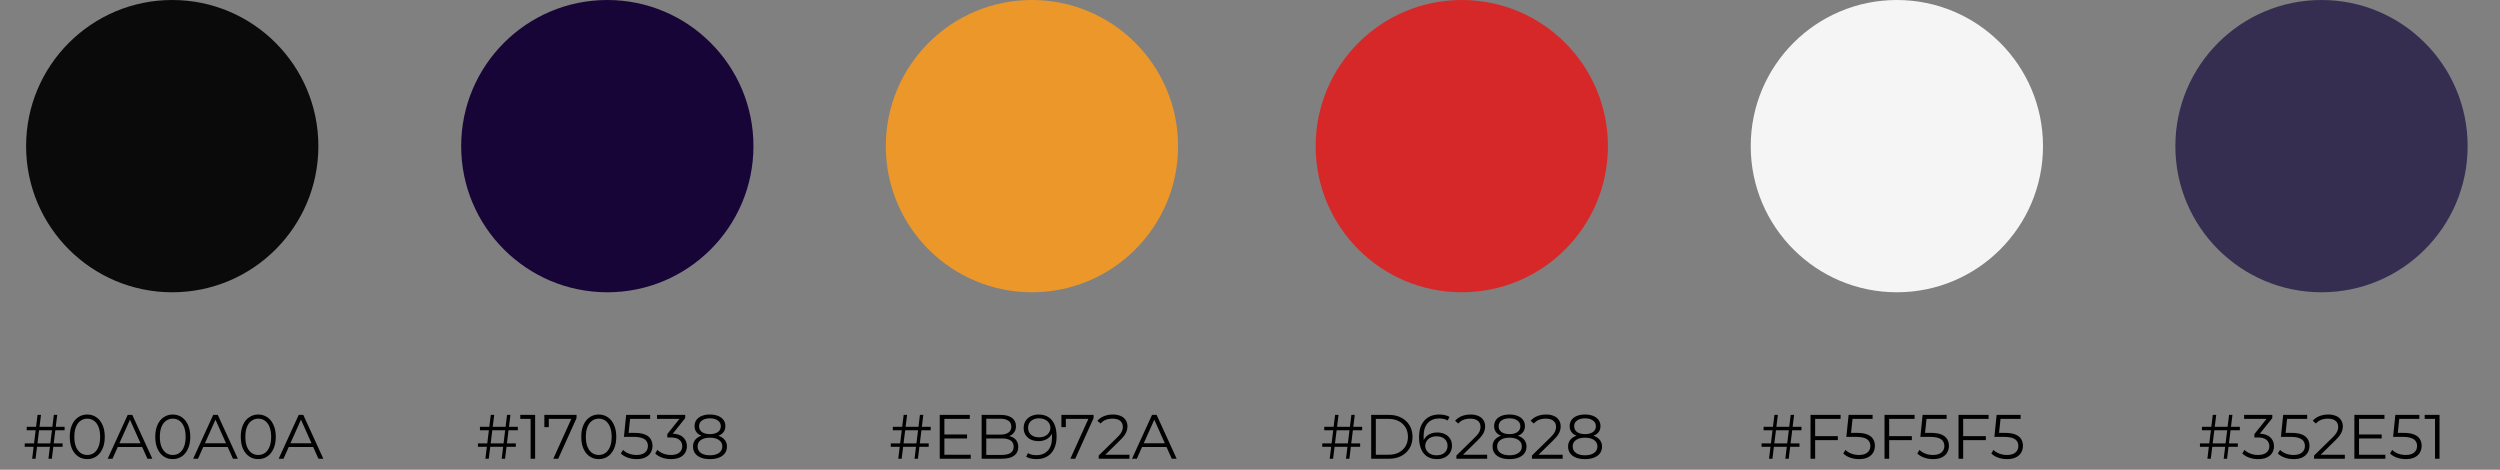
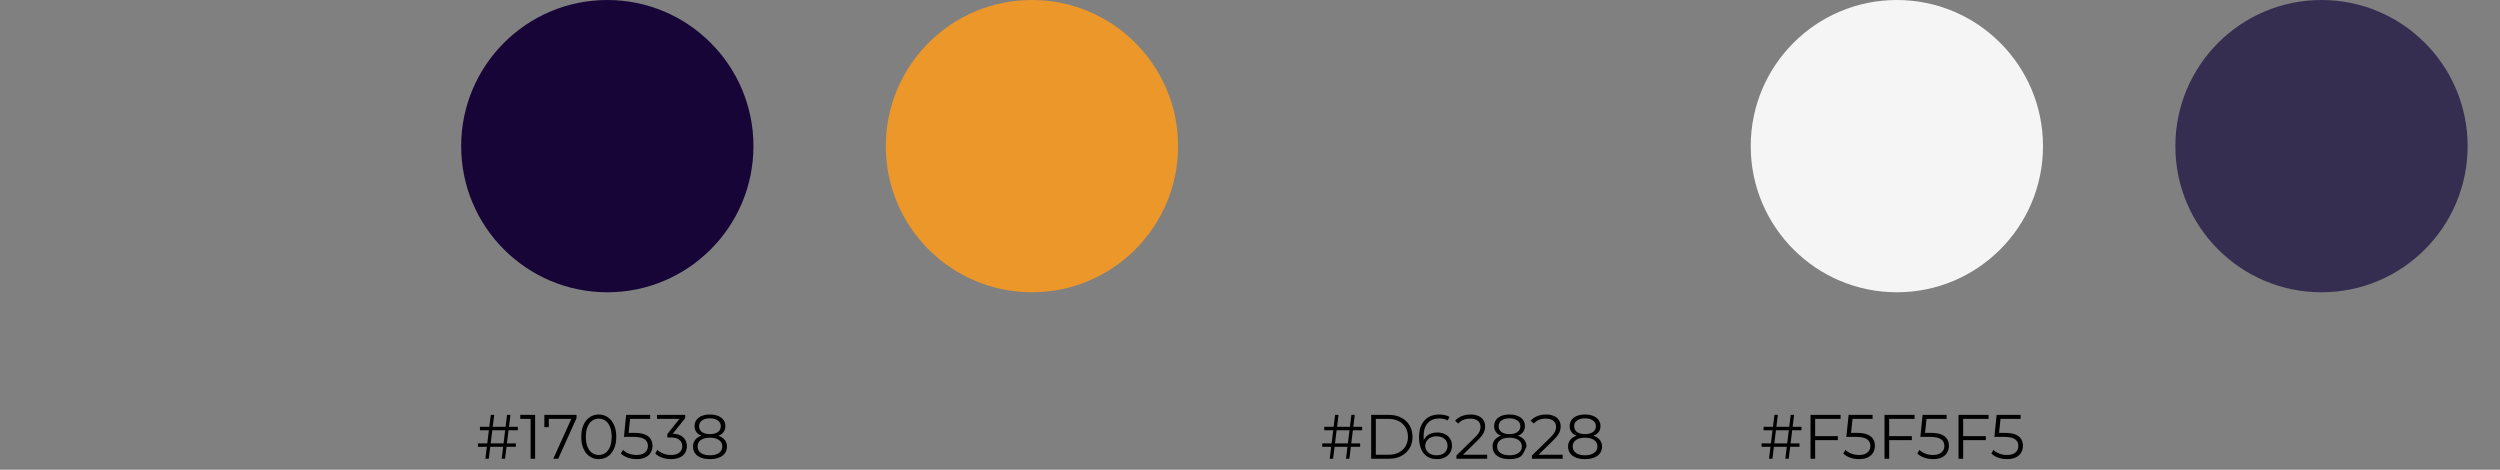
<svg xmlns="http://www.w3.org/2000/svg" width="479" height="90" viewBox="0 0 479 90" fill="none">
  <rect x="0" y="0" width="479" height="90" fill="#808080" stroke="none" />
-   <path d="M175.227 87.893L176.259 79.493H176.907L175.875 87.893H175.227ZM170.679 85.613V84.953H177.939V85.613H170.679ZM172.107 87.893L173.139 79.493H173.799L172.755 87.893H172.107ZM171.063 82.433V81.773H178.323V82.433H171.063ZM180.847 83.249H185.287V84.005H180.847V83.249ZM180.943 87.125H185.995V87.893H180.055V79.493H185.815V80.261H180.943V87.125ZM188.082 87.893V79.493H191.706C192.642 79.493 193.366 79.681 193.878 80.057C194.398 80.433 194.658 80.965 194.658 81.653C194.658 82.109 194.55 82.493 194.334 82.805C194.126 83.117 193.838 83.353 193.47 83.513C193.11 83.673 192.714 83.753 192.282 83.753L192.486 83.465C193.022 83.465 193.482 83.549 193.866 83.717C194.258 83.877 194.562 84.121 194.778 84.449C194.994 84.769 195.102 85.169 195.102 85.649C195.102 86.361 194.838 86.913 194.31 87.305C193.79 87.697 193.002 87.893 191.946 87.893H188.082ZM188.97 87.161H191.934C192.67 87.161 193.234 87.037 193.626 86.789C194.018 86.533 194.214 86.129 194.214 85.577C194.214 85.033 194.018 84.637 193.626 84.389C193.234 84.133 192.67 84.005 191.934 84.005H188.874V83.273H191.646C192.318 83.273 192.838 83.145 193.206 82.889C193.582 82.633 193.77 82.253 193.77 81.749C193.77 81.237 193.582 80.857 193.206 80.609C192.838 80.353 192.318 80.225 191.646 80.225H188.97V87.161ZM199.001 79.421C199.745 79.421 200.373 79.589 200.885 79.925C201.397 80.253 201.785 80.729 202.049 81.353C202.313 81.977 202.445 82.733 202.445 83.621C202.445 84.565 202.281 85.361 201.953 86.009C201.633 86.657 201.185 87.145 200.609 87.473C200.033 87.801 199.365 87.965 198.605 87.965C198.229 87.965 197.869 87.929 197.525 87.857C197.189 87.785 196.885 87.669 196.613 87.509L196.961 86.813C197.177 86.957 197.425 87.061 197.705 87.125C197.993 87.181 198.289 87.209 198.593 87.209C199.497 87.209 200.217 86.921 200.753 86.345C201.297 85.769 201.569 84.909 201.569 83.765C201.569 83.581 201.557 83.361 201.533 83.105C201.517 82.849 201.473 82.593 201.401 82.337L201.701 82.565C201.621 82.981 201.449 83.337 201.185 83.633C200.929 83.921 200.609 84.141 200.225 84.293C199.849 84.445 199.429 84.521 198.965 84.521C198.413 84.521 197.921 84.417 197.489 84.209C197.065 84.001 196.733 83.709 196.493 83.333C196.253 82.957 196.133 82.513 196.133 82.001C196.133 81.473 196.257 81.017 196.505 80.633C196.753 80.249 197.093 79.953 197.525 79.745C197.965 79.529 198.457 79.421 199.001 79.421ZM199.037 80.153C198.637 80.153 198.281 80.229 197.969 80.381C197.665 80.525 197.425 80.733 197.249 81.005C197.073 81.277 196.985 81.601 196.985 81.977C196.985 82.529 197.173 82.969 197.549 83.297C197.933 83.625 198.449 83.789 199.097 83.789C199.529 83.789 199.905 83.709 200.225 83.549C200.553 83.389 200.805 83.169 200.981 82.889C201.165 82.609 201.257 82.297 201.257 81.953C201.257 81.641 201.173 81.349 201.005 81.077C200.837 80.805 200.589 80.585 200.261 80.417C199.933 80.241 199.525 80.153 199.037 80.153ZM205.08 87.893L208.704 79.877L208.968 80.261H203.772L204.216 79.841V81.833H203.364V79.493H209.532V80.105L206.016 87.893H205.08ZM210.514 87.893V87.281L214.006 83.861C214.326 83.549 214.566 83.277 214.726 83.045C214.886 82.805 214.994 82.581 215.05 82.373C215.106 82.165 215.134 81.969 215.134 81.785C215.134 81.297 214.966 80.913 214.63 80.633C214.302 80.353 213.814 80.213 213.166 80.213C212.67 80.213 212.23 80.289 211.846 80.441C211.47 80.593 211.146 80.829 210.874 81.149L210.262 80.621C210.59 80.237 211.01 79.941 211.522 79.733C212.034 79.525 212.606 79.421 213.238 79.421C213.806 79.421 214.298 79.513 214.714 79.697C215.13 79.873 215.45 80.133 215.674 80.477C215.906 80.821 216.022 81.225 216.022 81.689C216.022 81.961 215.982 82.229 215.902 82.493C215.83 82.757 215.694 83.037 215.494 83.333C215.302 83.621 215.018 83.949 214.642 84.317L211.438 87.461L211.198 87.125H216.406V87.893H210.514ZM216.891 87.893L220.731 79.493H221.607L225.447 87.893H224.511L220.983 80.009H221.343L217.815 87.893H216.891ZM218.403 85.649L218.667 84.929H223.551L223.815 85.649H218.403Z" fill="black" />
  <circle cx="197.72" cy="28" r="28" fill="#EB972A" />
-   <path d="M257.892 87.893L258.924 79.493H259.572L258.54 87.893H257.892ZM253.344 85.613V84.953H260.604V85.613H253.344ZM254.772 87.893L255.804 79.493H256.464L255.42 87.893H254.772ZM253.728 82.433V81.773H260.988V82.433H253.728ZM262.719 87.893V79.493H266.139C267.035 79.493 267.819 79.673 268.491 80.033C269.171 80.385 269.699 80.877 270.075 81.509C270.451 82.141 270.639 82.869 270.639 83.693C270.639 84.517 270.451 85.245 270.075 85.877C269.699 86.509 269.171 87.005 268.491 87.365C267.819 87.717 267.035 87.893 266.139 87.893H262.719ZM263.607 87.125H266.091C266.835 87.125 267.479 86.981 268.023 86.693C268.575 86.397 269.003 85.993 269.307 85.481C269.611 84.961 269.763 84.365 269.763 83.693C269.763 83.013 269.611 82.417 269.307 81.905C269.003 81.393 268.575 80.993 268.023 80.705C267.479 80.409 266.835 80.261 266.091 80.261H263.607V87.125ZM275.333 87.965C274.589 87.965 273.961 87.801 273.449 87.473C272.937 87.137 272.549 86.657 272.285 86.033C272.021 85.401 271.889 84.645 271.889 83.765C271.889 82.813 272.049 82.017 272.369 81.377C272.697 80.729 273.149 80.241 273.725 79.913C274.301 79.585 274.969 79.421 275.729 79.421C276.105 79.421 276.465 79.457 276.809 79.529C277.153 79.601 277.457 79.717 277.721 79.877L277.373 80.573C277.157 80.429 276.909 80.329 276.629 80.273C276.349 80.209 276.053 80.177 275.741 80.177C274.837 80.177 274.113 80.465 273.569 81.041C273.033 81.617 272.765 82.477 272.765 83.621C272.765 83.797 272.773 84.017 272.789 84.281C272.813 84.537 272.861 84.793 272.933 85.049L272.633 84.821C272.721 84.405 272.893 84.053 273.149 83.765C273.405 83.469 273.725 83.245 274.109 83.093C274.493 82.941 274.913 82.865 275.369 82.865C275.929 82.865 276.421 82.969 276.845 83.177C277.269 83.385 277.601 83.677 277.841 84.053C278.081 84.429 278.201 84.873 278.201 85.385C278.201 85.905 278.077 86.361 277.829 86.753C277.581 87.137 277.237 87.437 276.797 87.653C276.365 87.861 275.877 87.965 275.333 87.965ZM275.297 87.233C275.697 87.233 276.049 87.161 276.353 87.017C276.665 86.865 276.909 86.653 277.085 86.381C277.261 86.101 277.349 85.777 277.349 85.409C277.349 84.857 277.157 84.417 276.773 84.089C276.397 83.761 275.885 83.597 275.237 83.597C274.805 83.597 274.429 83.677 274.109 83.837C273.789 83.997 273.537 84.217 273.353 84.497C273.169 84.769 273.077 85.081 273.077 85.433C273.077 85.737 273.161 86.029 273.329 86.309C273.497 86.581 273.745 86.805 274.073 86.981C274.409 87.149 274.817 87.233 275.297 87.233ZM279.046 87.893V87.281L282.538 83.861C282.858 83.549 283.098 83.277 283.258 83.045C283.418 82.805 283.526 82.581 283.582 82.373C283.638 82.165 283.666 81.969 283.666 81.785C283.666 81.297 283.498 80.913 283.162 80.633C282.834 80.353 282.346 80.213 281.698 80.213C281.202 80.213 280.762 80.289 280.378 80.441C280.002 80.593 279.678 80.829 279.406 81.149L278.794 80.621C279.122 80.237 279.542 79.941 280.054 79.733C280.566 79.525 281.138 79.421 281.77 79.421C282.338 79.421 282.83 79.513 283.246 79.697C283.662 79.873 283.982 80.133 284.206 80.477C284.438 80.821 284.554 81.225 284.554 81.689C284.554 81.961 284.514 82.229 284.434 82.493C284.362 82.757 284.226 83.037 284.026 83.333C283.834 83.621 283.55 83.949 283.174 84.317L279.97 87.461L279.73 87.125H284.938V87.893H279.046ZM289.214 87.965C288.542 87.965 287.962 87.869 287.474 87.677C286.994 87.485 286.622 87.209 286.358 86.849C286.102 86.481 285.974 86.049 285.974 85.553C285.974 85.073 286.098 84.665 286.346 84.329C286.602 83.985 286.97 83.721 287.45 83.537C287.938 83.353 288.526 83.261 289.214 83.261C289.894 83.261 290.478 83.353 290.966 83.537C291.454 83.721 291.826 83.985 292.082 84.329C292.346 84.665 292.478 85.073 292.478 85.553C292.478 86.049 292.346 86.481 292.082 86.849C291.818 87.209 291.442 87.485 290.954 87.677C290.466 87.869 289.886 87.965 289.214 87.965ZM289.214 87.233C289.958 87.233 290.538 87.081 290.954 86.777C291.378 86.473 291.59 86.061 291.59 85.541C291.59 85.021 291.378 84.613 290.954 84.317C290.538 84.013 289.958 83.861 289.214 83.861C288.47 83.861 287.89 84.013 287.474 84.317C287.058 84.613 286.85 85.021 286.85 85.541C286.85 86.061 287.058 86.473 287.474 86.777C287.89 87.081 288.47 87.233 289.214 87.233ZM289.214 83.753C288.59 83.753 288.058 83.669 287.618 83.501C287.186 83.333 286.854 83.093 286.622 82.781C286.39 82.461 286.274 82.081 286.274 81.641C286.274 81.177 286.394 80.781 286.634 80.453C286.882 80.117 287.226 79.861 287.666 79.685C288.106 79.509 288.622 79.421 289.214 79.421C289.806 79.421 290.322 79.509 290.762 79.685C291.21 79.861 291.558 80.117 291.806 80.453C292.054 80.781 292.178 81.177 292.178 81.641C292.178 82.081 292.062 82.461 291.83 82.781C291.598 83.093 291.258 83.333 290.81 83.501C290.37 83.669 289.838 83.753 289.214 83.753ZM289.214 83.177C289.87 83.177 290.382 83.041 290.75 82.769C291.118 82.497 291.302 82.133 291.302 81.677C291.302 81.197 291.11 80.825 290.726 80.561C290.35 80.289 289.846 80.153 289.214 80.153C288.582 80.153 288.078 80.289 287.702 80.561C287.326 80.825 287.138 81.193 287.138 81.665C287.138 82.129 287.318 82.497 287.678 82.769C288.046 83.041 288.558 83.177 289.214 83.177ZM293.519 87.893V87.281L297.011 83.861C297.331 83.549 297.571 83.277 297.731 83.045C297.891 82.805 297.999 82.581 298.055 82.373C298.111 82.165 298.139 81.969 298.139 81.785C298.139 81.297 297.971 80.913 297.635 80.633C297.307 80.353 296.819 80.213 296.171 80.213C295.675 80.213 295.235 80.289 294.851 80.441C294.475 80.593 294.151 80.829 293.879 81.149L293.267 80.621C293.595 80.237 294.015 79.941 294.527 79.733C295.039 79.525 295.611 79.421 296.243 79.421C296.811 79.421 297.303 79.513 297.719 79.697C298.135 79.873 298.455 80.133 298.679 80.477C298.911 80.821 299.027 81.225 299.027 81.689C299.027 81.961 298.987 82.229 298.907 82.493C298.835 82.757 298.699 83.037 298.499 83.333C298.307 83.621 298.023 83.949 297.647 84.317L294.443 87.461L294.203 87.125H299.411V87.893H293.519ZM303.687 87.965C303.015 87.965 302.435 87.869 301.947 87.677C301.467 87.485 301.095 87.209 300.831 86.849C300.575 86.481 300.447 86.049 300.447 85.553C300.447 85.073 300.571 84.665 300.819 84.329C301.075 83.985 301.443 83.721 301.923 83.537C302.411 83.353 302.999 83.261 303.687 83.261C304.367 83.261 304.951 83.353 305.439 83.537C305.927 83.721 306.299 83.985 306.555 84.329C306.819 84.665 306.951 85.073 306.951 85.553C306.951 86.049 306.819 86.481 306.555 86.849C306.291 87.209 305.915 87.485 305.427 87.677C304.939 87.869 304.359 87.965 303.687 87.965ZM303.687 87.233C304.431 87.233 305.011 87.081 305.427 86.777C305.851 86.473 306.063 86.061 306.063 85.541C306.063 85.021 305.851 84.613 305.427 84.317C305.011 84.013 304.431 83.861 303.687 83.861C302.943 83.861 302.363 84.013 301.947 84.317C301.531 84.613 301.323 85.021 301.323 85.541C301.323 86.061 301.531 86.473 301.947 86.777C302.363 87.081 302.943 87.233 303.687 87.233ZM303.687 83.753C303.063 83.753 302.531 83.669 302.091 83.501C301.659 83.333 301.327 83.093 301.095 82.781C300.863 82.461 300.747 82.081 300.747 81.641C300.747 81.177 300.867 80.781 301.107 80.453C301.355 80.117 301.699 79.861 302.139 79.685C302.579 79.509 303.095 79.421 303.687 79.421C304.279 79.421 304.795 79.509 305.235 79.685C305.683 79.861 306.031 80.117 306.279 80.453C306.527 80.781 306.651 81.177 306.651 81.641C306.651 82.081 306.535 82.461 306.303 82.781C306.071 83.093 305.731 83.333 305.283 83.501C304.843 83.669 304.311 83.753 303.687 83.753ZM303.687 83.177C304.343 83.177 304.855 83.041 305.223 82.769C305.591 82.497 305.775 82.133 305.775 81.677C305.775 81.197 305.583 80.825 305.199 80.561C304.823 80.289 304.319 80.153 303.687 80.153C303.055 80.153 302.551 80.289 302.175 80.561C301.799 80.825 301.611 81.193 301.611 81.665C301.611 82.129 301.791 82.497 302.151 82.769C302.519 83.041 303.031 83.177 303.687 83.177Z" fill="black" />
-   <circle cx="280.08" cy="28" r="28" fill="#D62828" />
+   <path d="M257.892 87.893L258.924 79.493H259.572L258.54 87.893H257.892ZM253.344 85.613V84.953H260.604V85.613H253.344ZM254.772 87.893L255.804 79.493H256.464L255.42 87.893H254.772ZM253.728 82.433V81.773H260.988V82.433H253.728ZM262.719 87.893V79.493H266.139C267.035 79.493 267.819 79.673 268.491 80.033C269.171 80.385 269.699 80.877 270.075 81.509C270.451 82.141 270.639 82.869 270.639 83.693C270.639 84.517 270.451 85.245 270.075 85.877C269.699 86.509 269.171 87.005 268.491 87.365C267.819 87.717 267.035 87.893 266.139 87.893H262.719ZM263.607 87.125H266.091C266.835 87.125 267.479 86.981 268.023 86.693C268.575 86.397 269.003 85.993 269.307 85.481C269.611 84.961 269.763 84.365 269.763 83.693C269.763 83.013 269.611 82.417 269.307 81.905C269.003 81.393 268.575 80.993 268.023 80.705C267.479 80.409 266.835 80.261 266.091 80.261H263.607V87.125ZM275.333 87.965C274.589 87.965 273.961 87.801 273.449 87.473C272.937 87.137 272.549 86.657 272.285 86.033C272.021 85.401 271.889 84.645 271.889 83.765C271.889 82.813 272.049 82.017 272.369 81.377C272.697 80.729 273.149 80.241 273.725 79.913C274.301 79.585 274.969 79.421 275.729 79.421C276.105 79.421 276.465 79.457 276.809 79.529C277.153 79.601 277.457 79.717 277.721 79.877L277.373 80.573C277.157 80.429 276.909 80.329 276.629 80.273C276.349 80.209 276.053 80.177 275.741 80.177C274.837 80.177 274.113 80.465 273.569 81.041C273.033 81.617 272.765 82.477 272.765 83.621C272.765 83.797 272.773 84.017 272.789 84.281C272.813 84.537 272.861 84.793 272.933 85.049L272.633 84.821C272.721 84.405 272.893 84.053 273.149 83.765C273.405 83.469 273.725 83.245 274.109 83.093C274.493 82.941 274.913 82.865 275.369 82.865C275.929 82.865 276.421 82.969 276.845 83.177C277.269 83.385 277.601 83.677 277.841 84.053C278.081 84.429 278.201 84.873 278.201 85.385C278.201 85.905 278.077 86.361 277.829 86.753C277.581 87.137 277.237 87.437 276.797 87.653C276.365 87.861 275.877 87.965 275.333 87.965ZM275.297 87.233C275.697 87.233 276.049 87.161 276.353 87.017C276.665 86.865 276.909 86.653 277.085 86.381C277.261 86.101 277.349 85.777 277.349 85.409C277.349 84.857 277.157 84.417 276.773 84.089C276.397 83.761 275.885 83.597 275.237 83.597C274.805 83.597 274.429 83.677 274.109 83.837C273.789 83.997 273.537 84.217 273.353 84.497C273.169 84.769 273.077 85.081 273.077 85.433C273.077 85.737 273.161 86.029 273.329 86.309C273.497 86.581 273.745 86.805 274.073 86.981C274.409 87.149 274.817 87.233 275.297 87.233ZM279.046 87.893V87.281L282.538 83.861C282.858 83.549 283.098 83.277 283.258 83.045C283.418 82.805 283.526 82.581 283.582 82.373C283.638 82.165 283.666 81.969 283.666 81.785C283.666 81.297 283.498 80.913 283.162 80.633C282.834 80.353 282.346 80.213 281.698 80.213C281.202 80.213 280.762 80.289 280.378 80.441C280.002 80.593 279.678 80.829 279.406 81.149L278.794 80.621C279.122 80.237 279.542 79.941 280.054 79.733C280.566 79.525 281.138 79.421 281.77 79.421C282.338 79.421 282.83 79.513 283.246 79.697C283.662 79.873 283.982 80.133 284.206 80.477C284.438 80.821 284.554 81.225 284.554 81.689C284.554 81.961 284.514 82.229 284.434 82.493C284.362 82.757 284.226 83.037 284.026 83.333C283.834 83.621 283.55 83.949 283.174 84.317L279.97 87.461L279.73 87.125H284.938V87.893H279.046ZM289.214 87.965C288.542 87.965 287.962 87.869 287.474 87.677C286.994 87.485 286.622 87.209 286.358 86.849C286.102 86.481 285.974 86.049 285.974 85.553C285.974 85.073 286.098 84.665 286.346 84.329C286.602 83.985 286.97 83.721 287.45 83.537C287.938 83.353 288.526 83.261 289.214 83.261C289.894 83.261 290.478 83.353 290.966 83.537C291.454 83.721 291.826 83.985 292.082 84.329C292.346 84.665 292.478 85.073 292.478 85.553C291.818 87.209 291.442 87.485 290.954 87.677C290.466 87.869 289.886 87.965 289.214 87.965ZM289.214 87.233C289.958 87.233 290.538 87.081 290.954 86.777C291.378 86.473 291.59 86.061 291.59 85.541C291.59 85.021 291.378 84.613 290.954 84.317C290.538 84.013 289.958 83.861 289.214 83.861C288.47 83.861 287.89 84.013 287.474 84.317C287.058 84.613 286.85 85.021 286.85 85.541C286.85 86.061 287.058 86.473 287.474 86.777C287.89 87.081 288.47 87.233 289.214 87.233ZM289.214 83.753C288.59 83.753 288.058 83.669 287.618 83.501C287.186 83.333 286.854 83.093 286.622 82.781C286.39 82.461 286.274 82.081 286.274 81.641C286.274 81.177 286.394 80.781 286.634 80.453C286.882 80.117 287.226 79.861 287.666 79.685C288.106 79.509 288.622 79.421 289.214 79.421C289.806 79.421 290.322 79.509 290.762 79.685C291.21 79.861 291.558 80.117 291.806 80.453C292.054 80.781 292.178 81.177 292.178 81.641C292.178 82.081 292.062 82.461 291.83 82.781C291.598 83.093 291.258 83.333 290.81 83.501C290.37 83.669 289.838 83.753 289.214 83.753ZM289.214 83.177C289.87 83.177 290.382 83.041 290.75 82.769C291.118 82.497 291.302 82.133 291.302 81.677C291.302 81.197 291.11 80.825 290.726 80.561C290.35 80.289 289.846 80.153 289.214 80.153C288.582 80.153 288.078 80.289 287.702 80.561C287.326 80.825 287.138 81.193 287.138 81.665C287.138 82.129 287.318 82.497 287.678 82.769C288.046 83.041 288.558 83.177 289.214 83.177ZM293.519 87.893V87.281L297.011 83.861C297.331 83.549 297.571 83.277 297.731 83.045C297.891 82.805 297.999 82.581 298.055 82.373C298.111 82.165 298.139 81.969 298.139 81.785C298.139 81.297 297.971 80.913 297.635 80.633C297.307 80.353 296.819 80.213 296.171 80.213C295.675 80.213 295.235 80.289 294.851 80.441C294.475 80.593 294.151 80.829 293.879 81.149L293.267 80.621C293.595 80.237 294.015 79.941 294.527 79.733C295.039 79.525 295.611 79.421 296.243 79.421C296.811 79.421 297.303 79.513 297.719 79.697C298.135 79.873 298.455 80.133 298.679 80.477C298.911 80.821 299.027 81.225 299.027 81.689C299.027 81.961 298.987 82.229 298.907 82.493C298.835 82.757 298.699 83.037 298.499 83.333C298.307 83.621 298.023 83.949 297.647 84.317L294.443 87.461L294.203 87.125H299.411V87.893H293.519ZM303.687 87.965C303.015 87.965 302.435 87.869 301.947 87.677C301.467 87.485 301.095 87.209 300.831 86.849C300.575 86.481 300.447 86.049 300.447 85.553C300.447 85.073 300.571 84.665 300.819 84.329C301.075 83.985 301.443 83.721 301.923 83.537C302.411 83.353 302.999 83.261 303.687 83.261C304.367 83.261 304.951 83.353 305.439 83.537C305.927 83.721 306.299 83.985 306.555 84.329C306.819 84.665 306.951 85.073 306.951 85.553C306.951 86.049 306.819 86.481 306.555 86.849C306.291 87.209 305.915 87.485 305.427 87.677C304.939 87.869 304.359 87.965 303.687 87.965ZM303.687 87.233C304.431 87.233 305.011 87.081 305.427 86.777C305.851 86.473 306.063 86.061 306.063 85.541C306.063 85.021 305.851 84.613 305.427 84.317C305.011 84.013 304.431 83.861 303.687 83.861C302.943 83.861 302.363 84.013 301.947 84.317C301.531 84.613 301.323 85.021 301.323 85.541C301.323 86.061 301.531 86.473 301.947 86.777C302.363 87.081 302.943 87.233 303.687 87.233ZM303.687 83.753C303.063 83.753 302.531 83.669 302.091 83.501C301.659 83.333 301.327 83.093 301.095 82.781C300.863 82.461 300.747 82.081 300.747 81.641C300.747 81.177 300.867 80.781 301.107 80.453C301.355 80.117 301.699 79.861 302.139 79.685C302.579 79.509 303.095 79.421 303.687 79.421C304.279 79.421 304.795 79.509 305.235 79.685C305.683 79.861 306.031 80.117 306.279 80.453C306.527 80.781 306.651 81.177 306.651 81.641C306.651 82.081 306.535 82.461 306.303 82.781C306.071 83.093 305.731 83.333 305.283 83.501C304.843 83.669 304.311 83.753 303.687 83.753ZM303.687 83.177C304.343 83.177 304.855 83.041 305.223 82.769C305.591 82.497 305.775 82.133 305.775 81.677C305.775 81.197 305.583 80.825 305.199 80.561C304.823 80.289 304.319 80.153 303.687 80.153C303.055 80.153 302.551 80.289 302.175 80.561C301.799 80.825 301.611 81.193 301.611 81.665C301.611 82.129 301.791 82.497 302.151 82.769C302.519 83.041 303.031 83.177 303.687 83.177Z" fill="black" />
  <path d="M342.068 87.893L343.1 79.493H343.748L342.716 87.893H342.068ZM337.52 85.613V84.953H344.78V85.613H337.52ZM338.948 87.893L339.98 79.493H340.64L339.596 87.893H338.948ZM337.904 82.433V81.773H345.164V82.433H337.904ZM347.688 83.561H352.128V84.329H347.688V83.561ZM347.784 87.893H346.896V79.493H352.656V80.261H347.784V87.893ZM356.186 87.965C355.586 87.965 355.014 87.869 354.47 87.677C353.926 87.477 353.494 87.213 353.174 86.885L353.594 86.201C353.858 86.481 354.218 86.713 354.674 86.897C355.138 87.081 355.638 87.173 356.174 87.173C356.886 87.173 357.426 87.017 357.794 86.705C358.17 86.385 358.358 85.969 358.358 85.457C358.358 85.097 358.27 84.789 358.094 84.533C357.926 84.269 357.638 84.065 357.23 83.921C356.822 83.777 356.262 83.705 355.55 83.705H353.762L354.194 79.493H358.79V80.261H354.542L354.986 79.841L354.614 83.369L354.17 82.937H355.742C356.59 82.937 357.27 83.041 357.782 83.249C358.294 83.457 358.662 83.749 358.886 84.125C359.118 84.493 359.234 84.925 359.234 85.421C359.234 85.893 359.122 86.325 358.898 86.717C358.674 87.101 358.338 87.405 357.89 87.629C357.442 87.853 356.874 87.965 356.186 87.965ZM361.867 83.561H366.307V84.329H361.867V83.561ZM361.963 87.893H361.075V79.493H366.835V80.261H361.963V87.893ZM370.366 87.965C369.766 87.965 369.194 87.869 368.65 87.677C368.106 87.477 367.674 87.213 367.354 86.885L367.774 86.201C368.038 86.481 368.398 86.713 368.854 86.897C369.318 87.081 369.818 87.173 370.354 87.173C371.066 87.173 371.606 87.017 371.974 86.705C372.35 86.385 372.538 85.969 372.538 85.457C372.538 85.097 372.45 84.789 372.274 84.533C372.106 84.269 371.818 84.065 371.41 83.921C371.002 83.777 370.442 83.705 369.73 83.705H367.942L368.374 79.493H372.97V80.261H368.722L369.166 79.841L368.794 83.369L368.35 82.937H369.922C370.77 82.937 371.45 83.041 371.962 83.249C372.474 83.457 372.842 83.749 373.066 84.125C373.298 84.493 373.414 84.925 373.414 85.421C373.414 85.893 373.302 86.325 373.078 86.717C372.854 87.101 372.518 87.405 372.07 87.629C371.622 87.853 371.054 87.965 370.366 87.965ZM376.047 83.561H380.487V84.329H376.047V83.561ZM376.143 87.893H375.255V79.493H381.015V80.261H376.143V87.893ZM384.546 87.965C383.946 87.965 383.374 87.869 382.83 87.677C382.286 87.477 381.854 87.213 381.534 86.885L381.954 86.201C382.218 86.481 382.578 86.713 383.034 86.897C383.498 87.081 383.998 87.173 384.534 87.173C385.246 87.173 385.786 87.017 386.154 86.705C386.53 86.385 386.718 85.969 386.718 85.457C386.718 85.097 386.63 84.789 386.454 84.533C386.286 84.269 385.998 84.065 385.59 83.921C385.182 83.777 384.622 83.705 383.91 83.705H382.122L382.554 79.493H387.15V80.261H382.902L383.346 79.841L382.974 83.369L382.53 82.937H384.102C384.95 82.937 385.63 83.041 386.142 83.249C386.654 83.457 387.022 83.749 387.246 84.125C387.478 84.493 387.594 84.925 387.594 85.421C387.594 85.893 387.482 86.325 387.258 86.717C387.034 87.101 386.698 87.405 386.25 87.629C385.802 87.853 385.234 87.965 384.546 87.965Z" fill="black" />
  <circle cx="363.439" cy="28" r="28" fill="#F5F5F5" />
-   <path d="M9.283 87.893L10.315 79.493H10.963L9.931 87.893H9.283ZM4.735 85.613V84.953H11.995V85.613H4.735ZM6.163 87.893L7.195 79.493H7.855L6.811 87.893H6.163ZM5.119 82.433V81.773H12.379V82.433H5.119ZM16.715 87.965C16.067 87.965 15.491 87.797 14.986 87.461C14.482 87.117 14.086 86.629 13.799 85.997C13.511 85.357 13.367 84.589 13.367 83.693C13.367 82.797 13.511 82.033 13.799 81.401C14.086 80.761 14.482 80.273 14.986 79.937C15.491 79.593 16.067 79.421 16.715 79.421C17.363 79.421 17.939 79.593 18.442 79.937C18.947 80.273 19.343 80.761 19.631 81.401C19.927 82.033 20.075 82.797 20.075 83.693C20.075 84.589 19.927 85.357 19.631 85.997C19.343 86.629 18.947 87.117 18.442 87.461C17.939 87.797 17.363 87.965 16.715 87.965ZM16.715 87.173C17.21 87.173 17.642 87.041 18.011 86.777C18.378 86.505 18.666 86.113 18.875 85.601C19.082 85.081 19.186 84.445 19.186 83.693C19.186 82.941 19.082 82.309 18.875 81.797C18.666 81.277 18.378 80.885 18.011 80.621C17.642 80.349 17.21 80.213 16.715 80.213C16.235 80.213 15.806 80.349 15.431 80.621C15.055 80.885 14.762 81.277 14.555 81.797C14.347 82.309 14.242 82.941 14.242 83.693C14.242 84.445 14.347 85.081 14.555 85.601C14.762 86.113 15.055 86.505 15.431 86.777C15.806 87.041 16.235 87.173 16.715 87.173ZM20.63 87.893L24.47 79.493H25.346L29.186 87.893H28.25L24.722 80.009H25.082L21.554 87.893H20.63ZM22.142 85.649L22.406 84.929H27.29L27.554 85.649H22.142ZM33.097 87.965C32.449 87.965 31.873 87.797 31.369 87.461C30.865 87.117 30.469 86.629 30.181 85.997C29.893 85.357 29.749 84.589 29.749 83.693C29.749 82.797 29.893 82.033 30.181 81.401C30.469 80.761 30.865 80.273 31.369 79.937C31.873 79.593 32.449 79.421 33.097 79.421C33.745 79.421 34.321 79.593 34.825 79.937C35.329 80.273 35.725 80.761 36.013 81.401C36.309 82.033 36.457 82.797 36.457 83.693C36.457 84.589 36.309 85.357 36.013 85.997C35.725 86.629 35.329 87.117 34.825 87.461C34.321 87.797 33.745 87.965 33.097 87.965ZM33.097 87.173C33.593 87.173 34.025 87.041 34.393 86.777C34.761 86.505 35.049 86.113 35.257 85.601C35.465 85.081 35.569 84.445 35.569 83.693C35.569 82.941 35.465 82.309 35.257 81.797C35.049 81.277 34.761 80.885 34.393 80.621C34.025 80.349 33.593 80.213 33.097 80.213C32.617 80.213 32.189 80.349 31.813 80.621C31.437 80.885 31.145 81.277 30.937 81.797C30.729 82.309 30.625 82.941 30.625 83.693C30.625 84.445 30.729 85.081 30.937 85.601C31.145 86.113 31.437 86.505 31.813 86.777C32.189 87.041 32.617 87.173 33.097 87.173ZM37.013 87.893L40.853 79.493H41.729L45.569 87.893H44.633L41.105 80.009H41.465L37.937 87.893H37.013ZM38.525 85.649L38.789 84.929H43.673L43.937 85.649H38.525ZM49.48 87.965C48.832 87.965 48.256 87.797 47.752 87.461C47.248 87.117 46.852 86.629 46.564 85.997C46.276 85.357 46.132 84.589 46.132 83.693C46.132 82.797 46.276 82.033 46.564 81.401C46.852 80.761 47.248 80.273 47.752 79.937C48.256 79.593 48.832 79.421 49.48 79.421C50.128 79.421 50.704 79.593 51.208 79.937C51.712 80.273 52.108 80.761 52.396 81.401C52.692 82.033 52.84 82.797 52.84 83.693C52.84 84.589 52.692 85.357 52.396 85.997C52.108 86.629 51.712 87.117 51.208 87.461C50.704 87.797 50.128 87.965 49.48 87.965ZM49.48 87.173C49.976 87.173 50.408 87.041 50.776 86.777C51.144 86.505 51.432 86.113 51.64 85.601C51.848 85.081 51.952 84.445 51.952 83.693C51.952 82.941 51.848 82.309 51.64 81.797C51.432 81.277 51.144 80.885 50.776 80.621C50.408 80.349 49.976 80.213 49.48 80.213C49 80.213 48.572 80.349 48.196 80.621C47.82 80.885 47.528 81.277 47.32 81.797C47.112 82.309 47.008 82.941 47.008 83.693C47.008 84.445 47.112 85.081 47.32 85.601C47.528 86.113 47.82 86.505 48.196 86.777C48.572 87.041 49 87.173 49.48 87.173ZM53.395 87.893L57.235 79.493H58.111L61.951 87.893H61.015L57.487 80.009H57.847L54.319 87.893H53.395ZM54.907 85.649L55.171 84.929H60.055L60.319 85.649H54.907Z" fill="black" />
-   <circle cx="33" cy="28" r="28" fill="#0A0A0A" />
  <path d="M96.12 87.893L97.151 79.493H97.799L96.767 87.893H96.12ZM91.572 85.613V84.953H98.832V85.613H91.572ZM92.999 87.893L94.031 79.493H94.692L93.647 87.893H92.999ZM91.956 82.433V81.773H99.216V82.433H91.956ZM101.667 87.893V79.853L102.051 80.261H99.687V79.493H102.531V87.893H101.667ZM106.015 87.893L109.639 79.877L109.903 80.261H104.707L105.151 79.841V81.833H104.299V79.493H110.467V80.105L106.951 87.893H106.015ZM114.719 87.965C114.071 87.965 113.495 87.797 112.991 87.461C112.487 87.117 112.091 86.629 111.803 85.997C111.515 85.357 111.371 84.589 111.371 83.693C111.371 82.797 111.515 82.033 111.803 81.401C112.091 80.761 112.487 80.273 112.991 79.937C113.495 79.593 114.071 79.421 114.719 79.421C115.367 79.421 115.943 79.593 116.447 79.937C116.951 80.273 117.347 80.761 117.635 81.401C117.931 82.033 118.079 82.797 118.079 83.693C118.079 84.589 117.931 85.357 117.635 85.997C117.347 86.629 116.951 87.117 116.447 87.461C115.943 87.797 115.367 87.965 114.719 87.965ZM114.719 87.173C115.215 87.173 115.647 87.041 116.015 86.777C116.383 86.505 116.671 86.113 116.879 85.601C117.087 85.081 117.191 84.445 117.191 83.693C117.191 82.941 117.087 82.309 116.879 81.797C116.671 81.277 116.383 80.885 116.015 80.621C115.647 80.349 115.215 80.213 114.719 80.213C114.239 80.213 113.811 80.349 113.435 80.621C113.059 80.885 112.767 81.277 112.559 81.797C112.351 82.309 112.247 82.941 112.247 83.693C112.247 84.445 112.351 85.081 112.559 85.601C112.767 86.113 113.059 86.505 113.435 86.777C113.811 87.041 114.239 87.173 114.719 87.173ZM121.968 87.965C121.368 87.965 120.796 87.869 120.252 87.677C119.708 87.477 119.276 87.213 118.956 86.885L119.376 86.201C119.64 86.481 120 86.713 120.456 86.897C120.92 87.081 121.42 87.173 121.956 87.173C122.668 87.173 123.208 87.017 123.576 86.705C123.952 86.385 124.14 85.969 124.14 85.457C124.14 85.097 124.052 84.789 123.876 84.533C123.708 84.269 123.42 84.065 123.012 83.921C122.604 83.777 122.044 83.705 121.332 83.705H119.544L119.976 79.493H124.572V80.261H120.324L120.768 79.841L120.396 83.369L119.952 82.937H121.524C122.372 82.937 123.052 83.041 123.564 83.249C124.076 83.457 124.444 83.749 124.668 84.125C124.9 84.493 125.016 84.925 125.016 85.421C125.016 85.893 124.904 86.325 124.68 86.717C124.456 87.101 124.12 87.405 123.672 87.629C123.224 87.853 122.656 87.965 121.968 87.965ZM128.562 87.965C127.954 87.965 127.378 87.869 126.834 87.677C126.298 87.477 125.866 87.213 125.538 86.885L125.958 86.201C126.23 86.481 126.594 86.713 127.05 86.897C127.514 87.081 128.018 87.173 128.562 87.173C129.258 87.173 129.79 87.021 130.158 86.717C130.534 86.413 130.722 86.005 130.722 85.493C130.722 84.981 130.538 84.573 130.17 84.269C129.81 83.965 129.238 83.813 128.454 83.813H127.854V83.177L130.446 79.925L130.566 80.261H125.886V79.493H131.286V80.105L128.694 83.357L128.274 83.081H128.598C129.606 83.081 130.358 83.305 130.854 83.753C131.358 84.201 131.61 84.777 131.61 85.481C131.61 85.953 131.498 86.377 131.274 86.753C131.05 87.129 130.71 87.425 130.254 87.641C129.806 87.857 129.242 87.965 128.562 87.965ZM136.02 87.965C135.348 87.965 134.768 87.869 134.28 87.677C133.8 87.485 133.428 87.209 133.164 86.849C132.908 86.481 132.78 86.049 132.78 85.553C132.78 85.073 132.904 84.665 133.152 84.329C133.408 83.985 133.776 83.721 134.256 83.537C134.744 83.353 135.332 83.261 136.02 83.261C136.7 83.261 137.284 83.353 137.772 83.537C138.26 83.721 138.632 83.985 138.888 84.329C139.152 84.665 139.284 85.073 139.284 85.553C139.284 86.049 139.152 86.481 138.888 86.849C138.624 87.209 138.248 87.485 137.76 87.677C137.272 87.869 136.692 87.965 136.02 87.965ZM136.02 87.233C136.764 87.233 137.344 87.081 137.76 86.777C138.184 86.473 138.396 86.061 138.396 85.541C138.396 85.021 138.184 84.613 137.76 84.317C137.344 84.013 136.764 83.861 136.02 83.861C135.276 83.861 134.696 84.013 134.28 84.317C133.864 84.613 133.656 85.021 133.656 85.541C133.656 86.061 133.864 86.473 134.28 86.777C134.696 87.081 135.276 87.233 136.02 87.233ZM136.02 83.753C135.396 83.753 134.864 83.669 134.424 83.501C133.992 83.333 133.66 83.093 133.428 82.781C133.196 82.461 133.08 82.081 133.08 81.641C133.08 81.177 133.2 80.781 133.44 80.453C133.688 80.117 134.032 79.861 134.472 79.685C134.912 79.509 135.428 79.421 136.02 79.421C136.612 79.421 137.128 79.509 137.568 79.685C138.016 79.861 138.364 80.117 138.612 80.453C138.86 80.781 138.984 81.177 138.984 81.641C138.984 82.081 138.868 82.461 138.636 82.781C138.404 83.093 138.064 83.333 137.616 83.501C137.176 83.669 136.644 83.753 136.02 83.753ZM136.02 83.177C136.676 83.177 137.188 83.041 137.556 82.769C137.924 82.497 138.108 82.133 138.108 81.677C138.108 81.197 137.916 80.825 137.532 80.561C137.156 80.289 136.652 80.153 136.02 80.153C135.388 80.153 134.884 80.289 134.508 80.561C134.132 80.825 133.944 81.193 133.944 81.665C133.944 82.129 134.124 82.497 134.484 82.769C134.852 83.041 135.364 83.177 136.02 83.177Z" fill="black" />
  <circle cx="116.36" cy="28" r="28" fill="#170538" />
-   <path d="M426.057 87.893L427.089 79.493H427.737L426.705 87.893H426.057ZM421.509 85.613V84.953H428.769V85.613H421.509ZM422.937 87.893L423.969 79.493H424.629L423.585 87.893H422.937ZM421.893 82.433V81.773H429.153V82.433H421.893ZM432.648 87.965C432.04 87.965 431.464 87.869 430.92 87.677C430.384 87.477 429.952 87.213 429.624 86.885L430.044 86.201C430.316 86.481 430.68 86.713 431.136 86.897C431.6 87.081 432.104 87.173 432.648 87.173C433.344 87.173 433.876 87.021 434.244 86.717C434.62 86.413 434.808 86.005 434.808 85.493C434.808 84.981 434.624 84.573 434.256 84.269C433.896 83.965 433.324 83.813 432.54 83.813H431.94V83.177L434.532 79.925L434.652 80.261H429.972V79.493H435.372V80.105L432.78 83.357L432.36 83.081H432.684C433.692 83.081 434.444 83.305 434.94 83.753C435.444 84.201 435.696 84.777 435.696 85.481C435.696 85.953 435.584 86.377 435.36 86.753C435.136 87.129 434.796 87.425 434.34 87.641C433.892 87.857 433.328 87.965 432.648 87.965ZM439.449 87.965C438.849 87.965 438.277 87.869 437.733 87.677C437.189 87.477 436.757 87.213 436.437 86.885L436.857 86.201C437.121 86.481 437.481 86.713 437.937 86.897C438.401 87.081 438.901 87.173 439.437 87.173C440.149 87.173 440.689 87.017 441.057 86.705C441.433 86.385 441.621 85.969 441.621 85.457C441.621 85.097 441.533 84.789 441.357 84.533C441.189 84.269 440.901 84.065 440.493 83.921C440.085 83.777 439.525 83.705 438.813 83.705H437.025L437.457 79.493H442.053V80.261H437.805L438.249 79.841L437.877 83.369L437.433 82.937H439.005C439.853 82.937 440.533 83.041 441.045 83.249C441.557 83.457 441.925 83.749 442.149 84.125C442.381 84.493 442.497 84.925 442.497 85.421C442.497 85.893 442.385 86.325 442.161 86.717C441.937 87.101 441.601 87.405 441.153 87.629C440.705 87.853 440.137 87.965 439.449 87.965ZM443.379 87.893V87.281L446.871 83.861C447.191 83.549 447.431 83.277 447.591 83.045C447.751 82.805 447.859 82.581 447.915 82.373C447.971 82.165 447.999 81.969 447.999 81.785C447.999 81.297 447.831 80.913 447.495 80.633C447.167 80.353 446.679 80.213 446.031 80.213C445.535 80.213 445.095 80.289 444.711 80.441C444.335 80.593 444.011 80.829 443.739 81.149L443.127 80.621C443.455 80.237 443.875 79.941 444.387 79.733C444.899 79.525 445.471 79.421 446.103 79.421C446.671 79.421 447.163 79.513 447.579 79.697C447.995 79.873 448.315 80.133 448.539 80.477C448.771 80.821 448.887 81.225 448.887 81.689C448.887 81.961 448.847 82.229 448.767 82.493C448.695 82.757 448.559 83.037 448.359 83.333C448.167 83.621 447.883 83.949 447.507 84.317L444.303 87.461L444.063 87.125H449.271V87.893H443.379ZM451.891 83.249H456.331V84.005H451.891V83.249ZM451.987 87.125H457.039V87.893H451.099V79.493H456.859V80.261H451.987V87.125ZM460.941 87.965C460.341 87.965 459.769 87.869 459.225 87.677C458.681 87.477 458.249 87.213 457.929 86.885L458.349 86.201C458.613 86.481 458.973 86.713 459.429 86.897C459.893 87.081 460.393 87.173 460.929 87.173C461.641 87.173 462.181 87.017 462.549 86.705C462.925 86.385 463.113 85.969 463.113 85.457C463.113 85.097 463.025 84.789 462.849 84.533C462.681 84.269 462.393 84.065 461.985 83.921C461.577 83.777 461.017 83.705 460.305 83.705H458.517L458.949 79.493H463.545V80.261H459.297L459.741 79.841L459.369 83.369L458.925 82.937H460.497C461.345 82.937 462.025 83.041 462.537 83.249C463.049 83.457 463.417 83.749 463.641 84.125C463.873 84.493 463.989 84.925 463.989 85.421C463.989 85.893 463.877 86.325 463.653 86.717C463.429 87.101 463.093 87.405 462.645 87.629C462.197 87.853 461.629 87.965 460.941 87.965ZM466.55 87.893V79.853L466.934 80.261H464.57V79.493H467.414V87.893H466.55Z" fill="black" />
  <circle cx="444.799" cy="28" r="28" fill="#352E51" />
</svg>